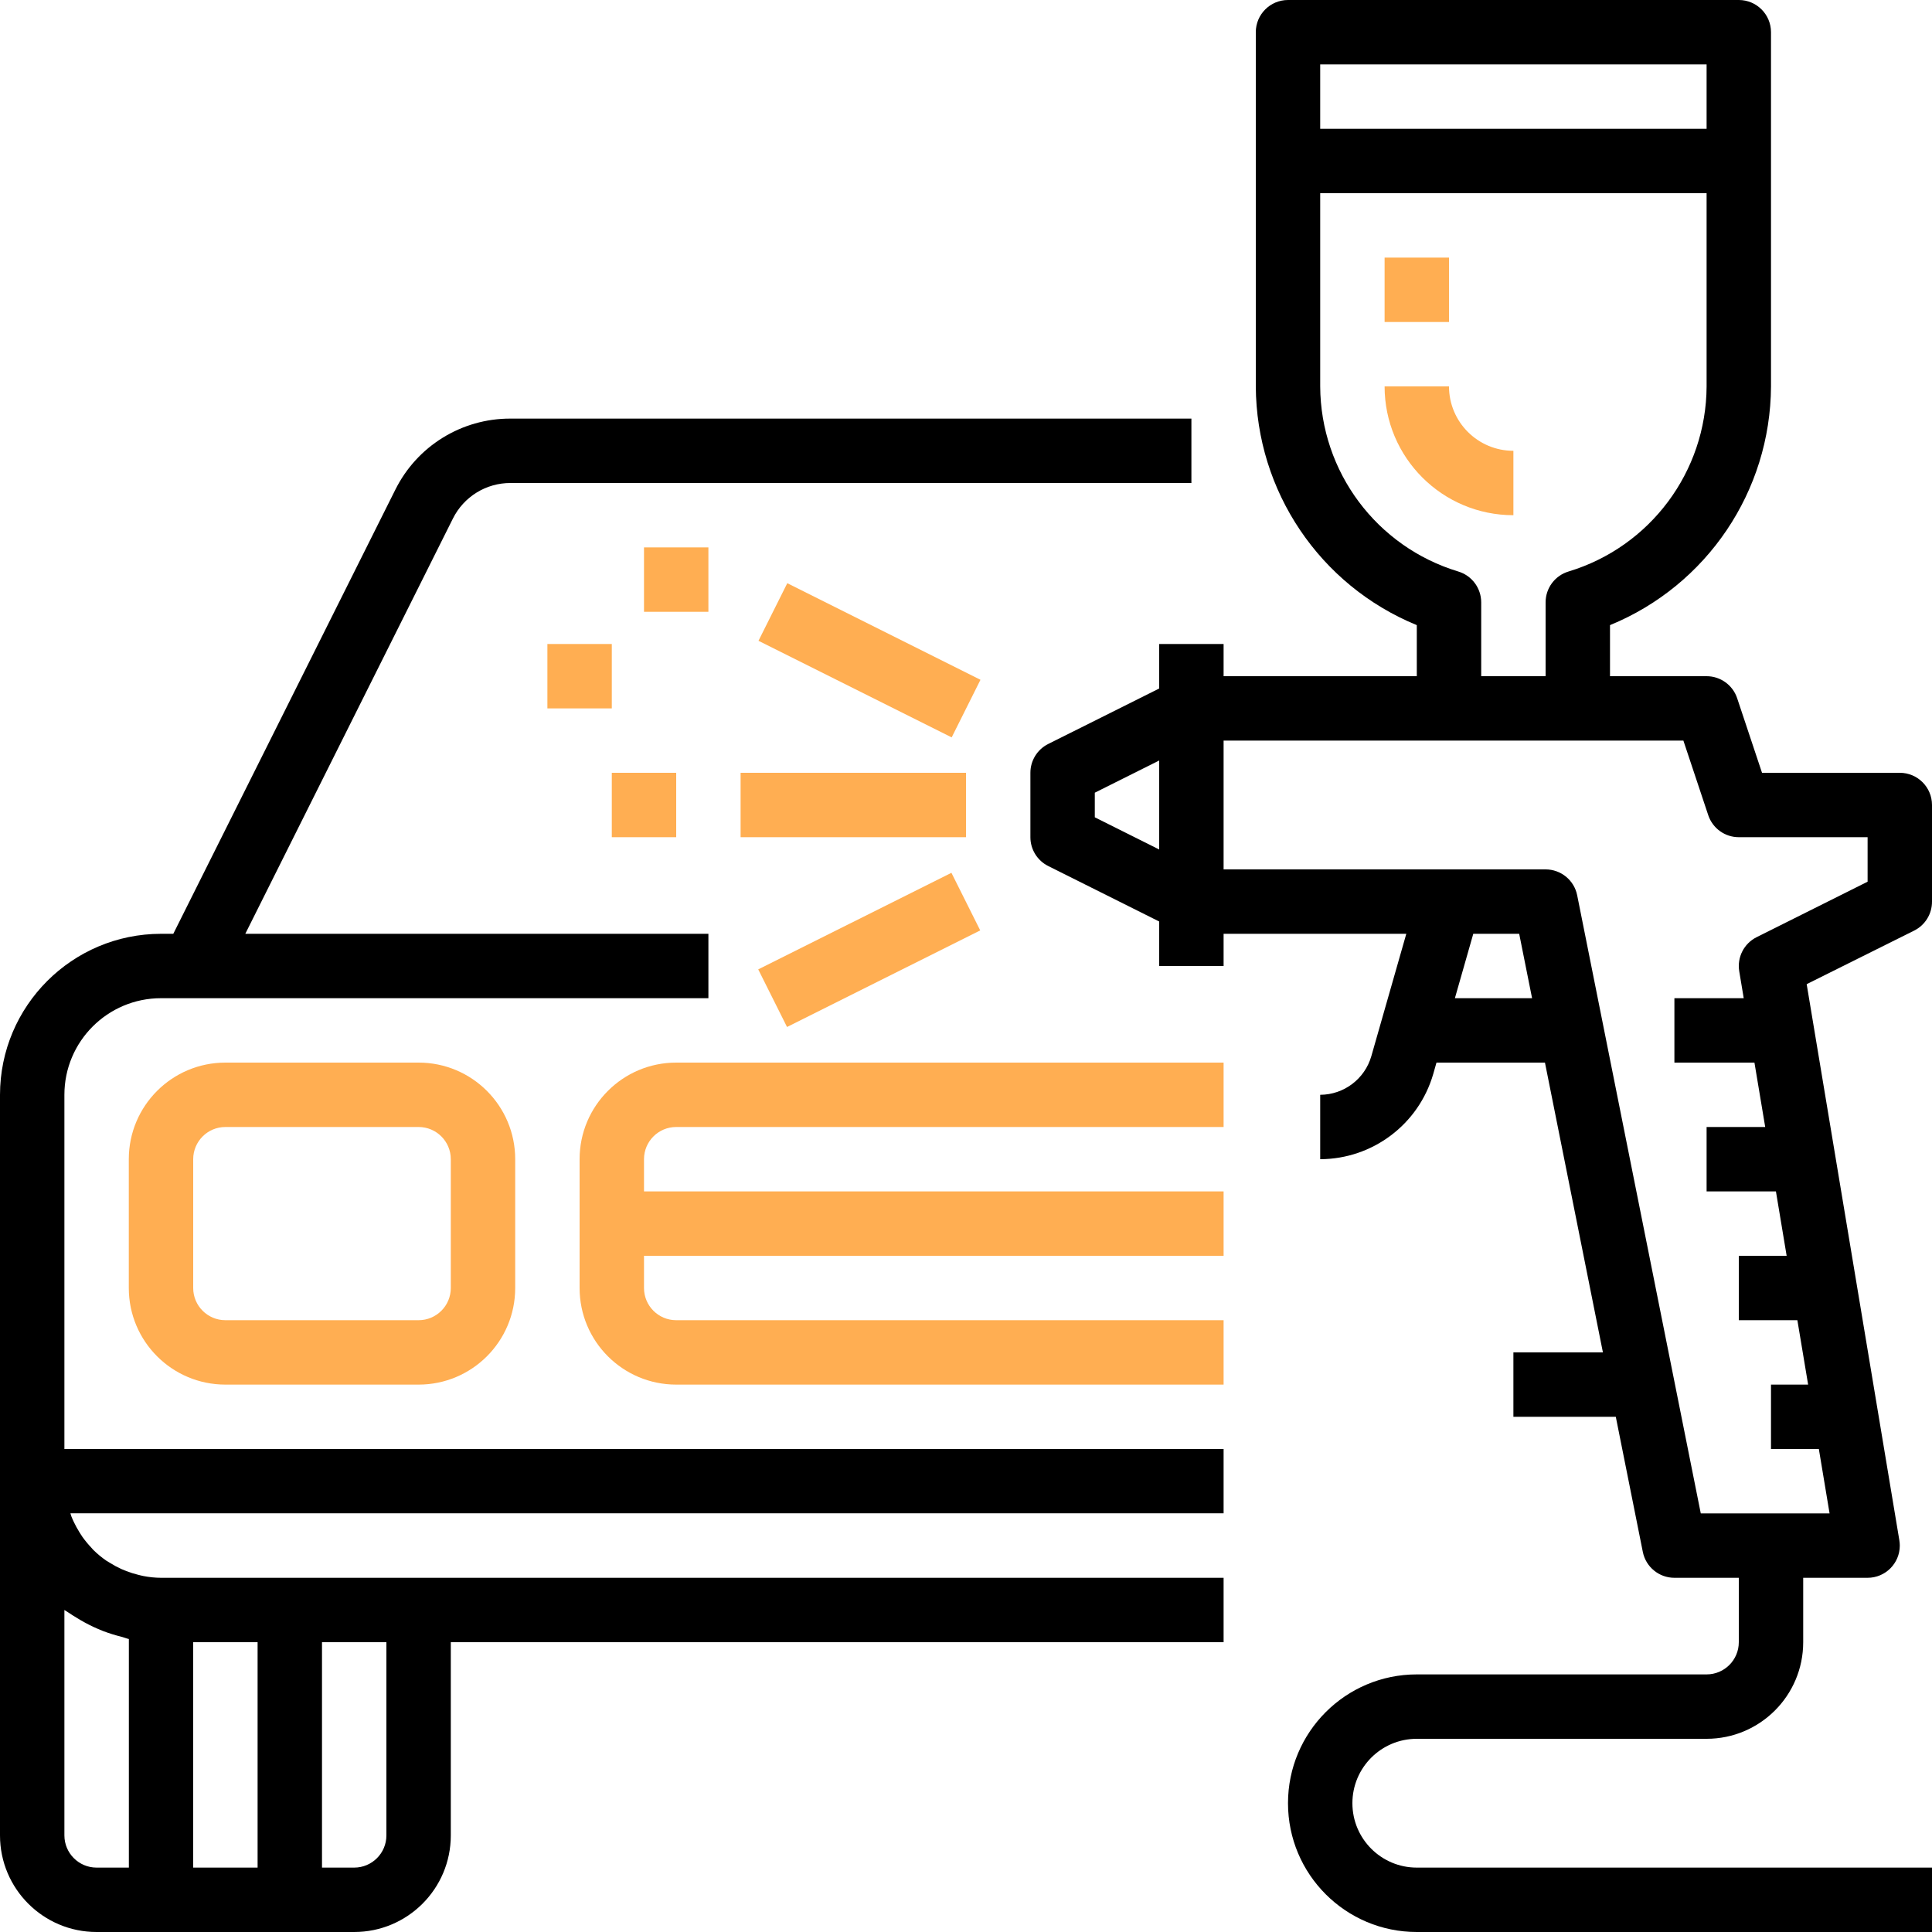
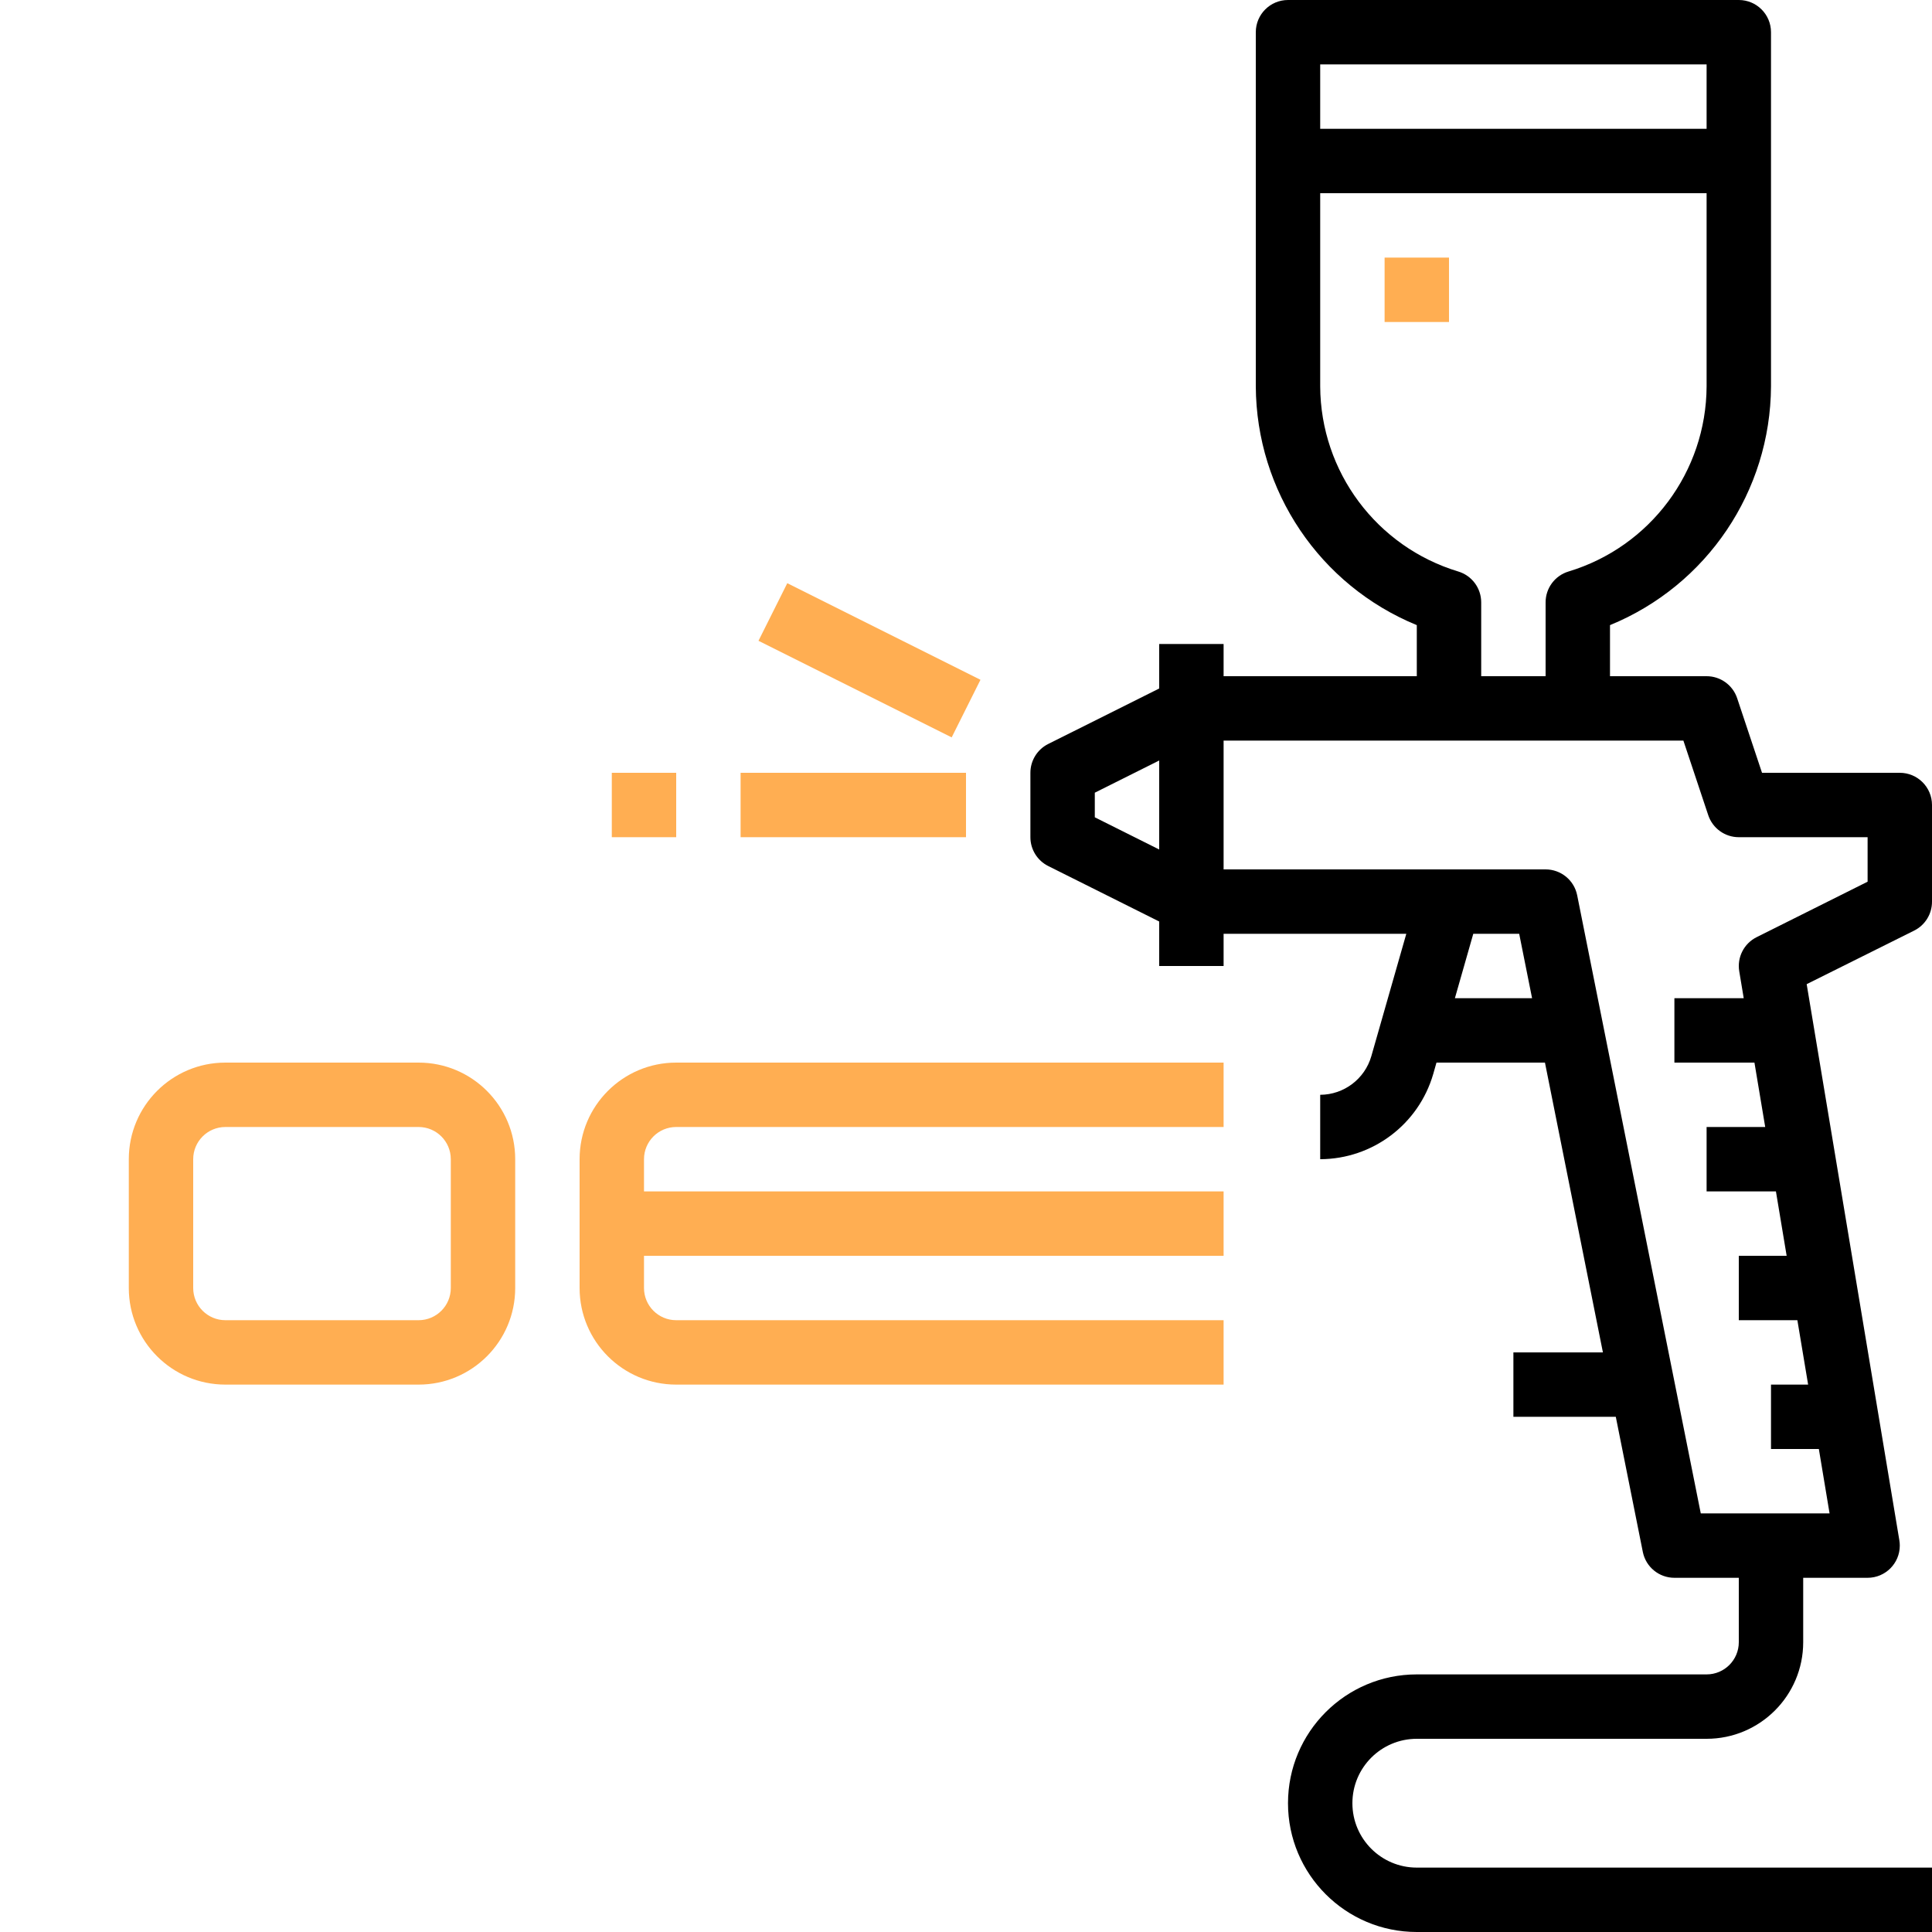
<svg xmlns="http://www.w3.org/2000/svg" width="480" height="480" viewBox="0 0 480 480" fill="none">
  <g clip-path="url(#clip0)">
-     <path d="M304 360H16V272C16 258.745 26.745 248 40 248H176V232H60.944L112.52 128.84C115.219 123.409 120.767 119.982 126.832 120H296V104H126.832C114.699 103.959 103.599 110.819 98.208 121.688L43.056 232H40C17.92 232.026 0.026 249.92 0 272V456C0 469.255 10.745 480 24 480H88C101.255 480 112 469.255 112 456V408H304V392H40C38.52 391.99 37.044 391.84 35.592 391.552C35.152 391.472 34.72 391.344 34.28 391.24C33.3 390.997 32.336 390.695 31.392 390.336C30.944 390.16 30.496 389.984 30.064 389.784C29.129 389.352 28.223 388.86 27.352 388.312C27.024 388.104 26.672 387.92 26.352 387.704C25.212 386.909 24.141 386.017 23.152 385.04C22.984 384.872 22.84 384.672 22.672 384.496C21.876 383.654 21.138 382.759 20.464 381.816C20.2 381.44 19.96 381.016 19.72 380.656C19.201 379.823 18.73 378.96 18.312 378.072C18.12 377.648 17.912 377.216 17.744 376.776C17.64 376.528 17.592 376.256 17.496 375.976H304V360ZM80 408H96V456C96 460.418 92.418 464 88 464H80V408ZM48 408H64V464H48V408ZM19.04 401.928C20.381 402.764 21.77 403.52 23.2 404.192C24 404.56 24.8 404.904 25.6 405.224C27.15 405.811 28.734 406.302 30.344 406.696C30.912 406.84 31.432 407.088 32.016 407.208V464H24C19.582 464 16 460.418 16 456V400C16.304 400.224 16.664 400.392 16.976 400.616C17.64 401.088 18.344 401.496 19.04 401.928Z" fill="black" />
    <path d="M168 280H304V264H168C154.745 264 144 274.745 144 288V320C144 333.255 154.745 344 168 344H304V328H168C163.582 328 160 324.418 160 320V312H304V296H160V288C160 283.582 163.582 280 168 280Z" fill="#FFAE52" />
    <path d="M104 264H56C42.745 264 32 274.745 32 288V320C32 333.255 42.745 344 56 344H104C117.255 344 128 333.255 128 320V288C128 274.745 117.255 264 104 264ZM112 320C112 324.418 108.418 328 104 328H56C51.582 328 48 324.418 48 320V288C48 283.582 51.582 280 56 280H104C108.418 280 112 283.582 112 288V320Z" fill="#FFAE52" />
    <path d="M480 224V200C480 195.582 476.418 192 472 192H437.768L431.592 173.472C430.503 170.204 427.445 167.999 424 168H400V155.312C424.091 145.438 439.873 122.036 440 96V8C440 3.582 436.418 0 432 0H320C315.582 0 312 3.582 312 8V96C312.127 122.036 327.909 145.438 352 155.312V168H304V160H288V171.056L260.424 184.84C257.712 186.195 255.999 188.968 256 192V208C255.999 211.032 257.712 213.805 260.424 215.16L288 228.944V240H304V232H349.392L340.704 262.4C339.07 268.065 333.896 271.975 328 272V288C341.028 287.959 352.468 279.331 356.088 266.816L356.888 264H383.84L398.24 336H376V352H401.44L408.16 385.6C408.92 389.325 412.198 392.001 416 392H432V408C432 412.418 428.418 416 424 416H352C334.327 416 320 430.327 320 448C320 465.673 334.327 480 352 480H480V464H352C343.163 464 336 456.837 336 448C336 439.163 343.163 432 352 432H424C437.255 432 448 421.255 448 408V392H464C468.418 391.999 471.999 388.416 471.998 383.998C471.998 383.557 471.961 383.116 471.888 382.68L448.864 244.512L475.576 231.2C478.301 229.838 480.017 227.047 480 224ZM288 211.056L272 203.056V196.944L288 188.944V211.056ZM328 16H424V32H328V16ZM328 96V48H424V96C423.904 117.193 409.996 135.845 389.712 141.984C386.323 142.995 384.001 146.112 384 149.648V168H368V149.648C367.999 146.112 365.677 142.995 362.288 141.984C342.004 135.845 328.096 117.193 328 96ZM361.464 248L366.032 232H377.44L380.64 248H361.464ZM464 219.056L436.424 232.84C433.28 234.412 431.53 237.853 432.112 241.32L433.224 248H416V264H435.888L438.56 280H424V296H441.224L443.888 312H432V328H446.552L449.224 344H440V360H451.888L454.552 376H422.552L391.84 222.4C391.08 218.675 387.802 215.999 384 216H304V184H418.232L424.408 202.528C425.497 205.796 428.555 208.001 432 208H464V219.056V219.056Z" fill="black" />
    <path d="M240 192H184V208H240V192Z" fill="#FFAE52" />
    <path d="M195.598 144.894L188.443 159.204L236.44 183.203L243.595 168.892L195.598 144.894Z" fill="#FFAE52" />
-     <path d="M236.378 216.845L188.38 240.843L195.536 255.153L243.533 231.155L236.378 216.845Z" fill="#FFAE52" />
    <path d="M168 192H152V208H168V192Z" fill="#FFAE52" />
-     <path d="M176 136H160V152H176V136Z" fill="#FFAE52" />
-     <path d="M152 160H136V176H152V160Z" fill="#FFAE52" />
-     <path d="M360 96H344C344 113.673 358.327 128 376 128V112C367.163 112 360 104.837 360 96Z" fill="#FFAE52" />
    <path d="M360 64H344V80H360V64Z" fill="#FFAE52" />
  </g>
  <defs>
    <clipPath id="clip0">
      <rect width="480" height="480" fill="white" />
    </clipPath>
  </defs>
</svg>